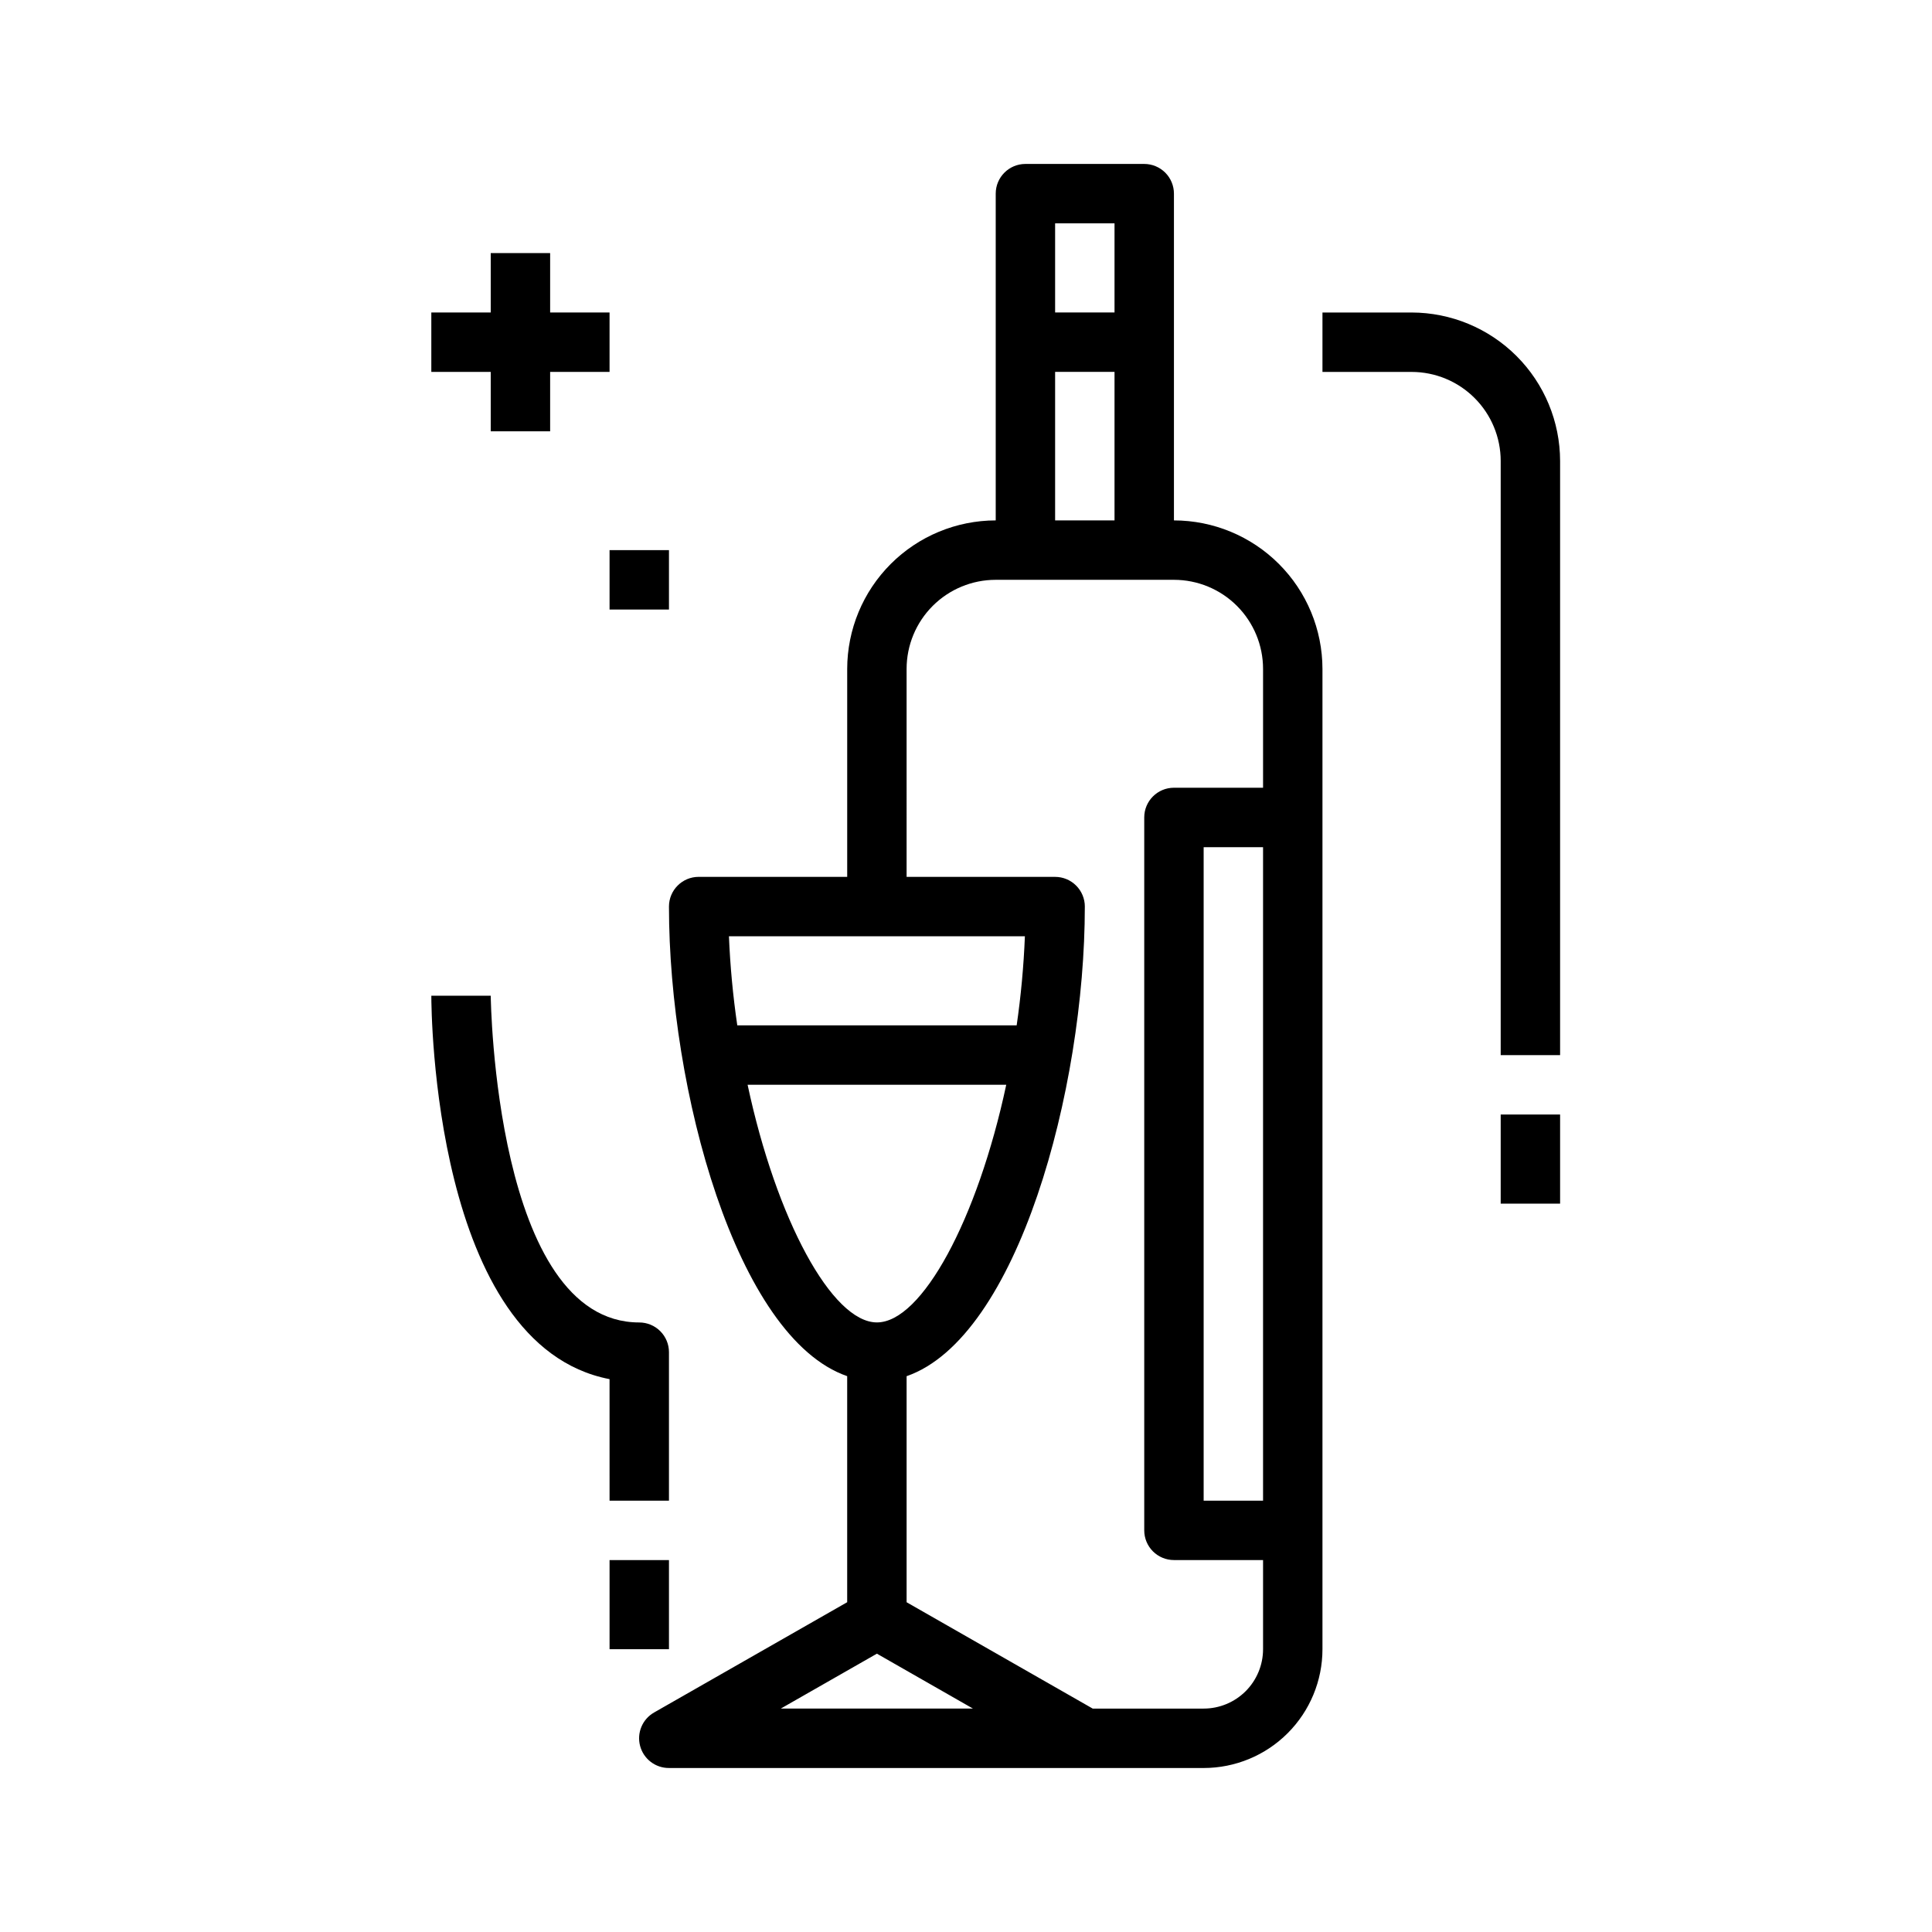
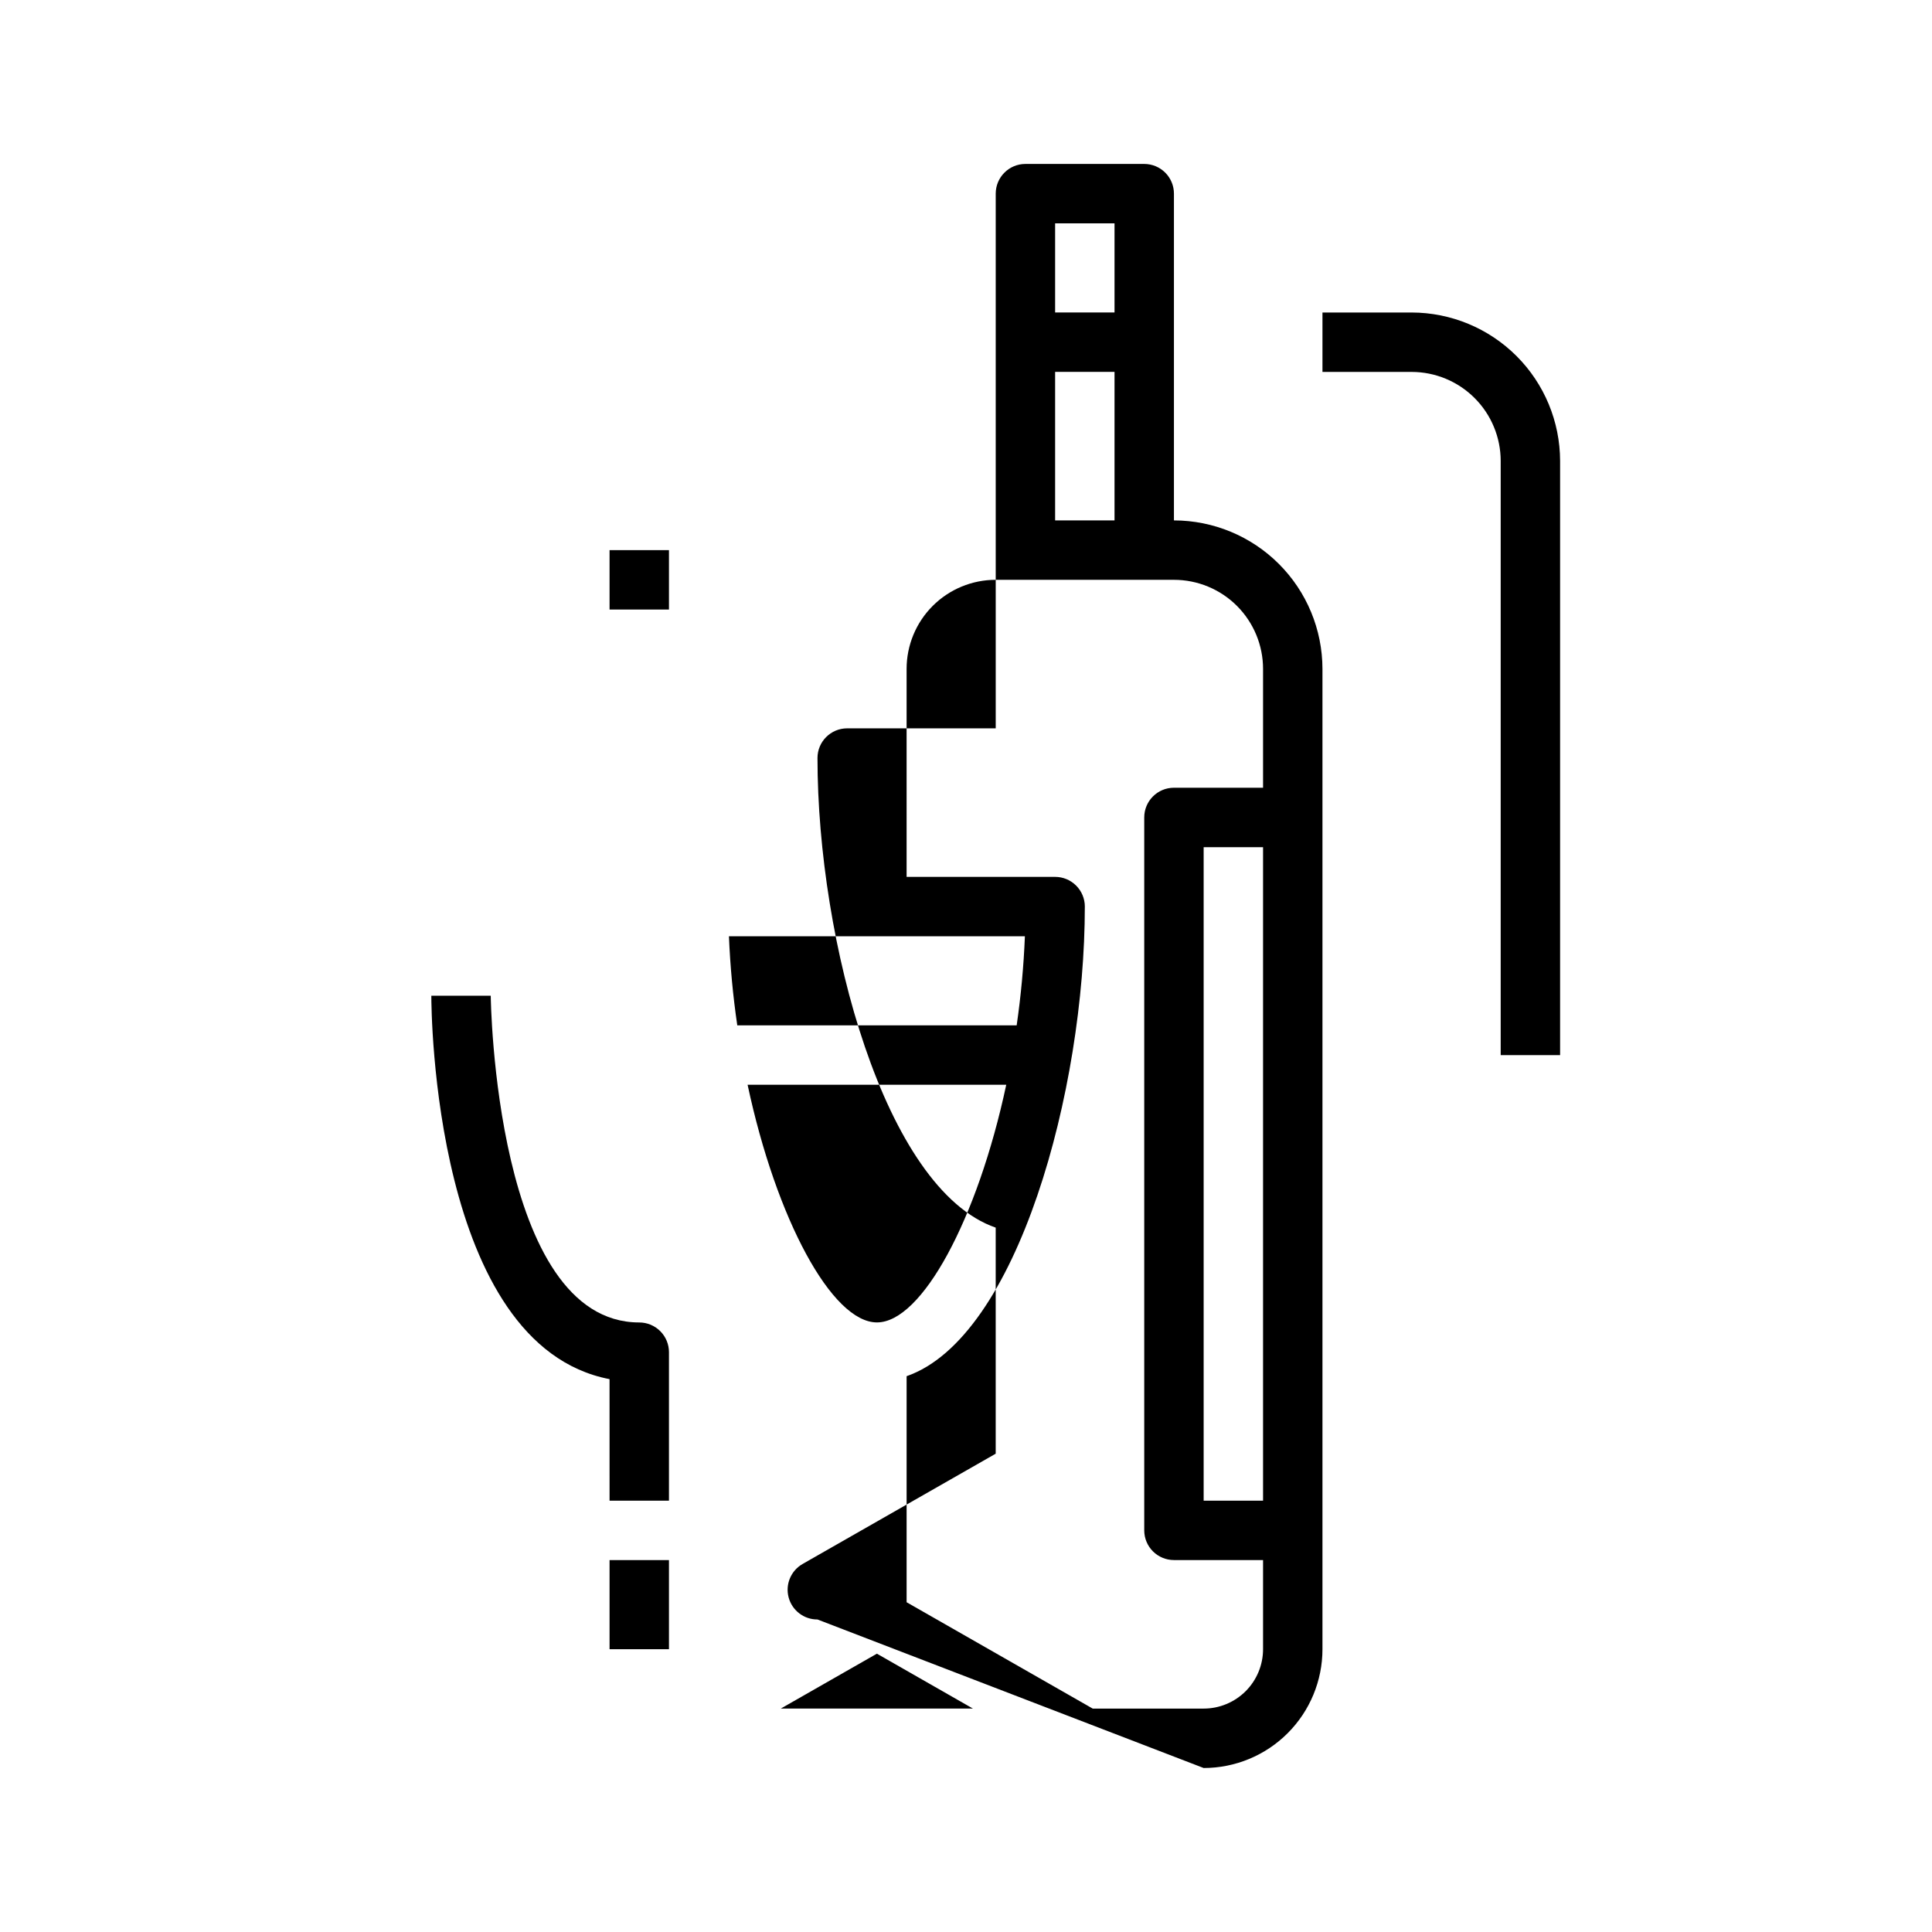
<svg xmlns="http://www.w3.org/2000/svg" fill="#000000" width="800px" height="800px" version="1.1" viewBox="144 144 512 512">
  <g>
-     <path d="m462.98 612.54c8.348 0 16.359-3.316 22.262-9.223 5.906-5.906 9.223-13.914 9.223-22.266v-259.78c-0.012-10.434-4.16-20.438-11.539-27.816-7.379-7.379-17.383-11.531-27.82-11.543v-86.594c0-2.086-0.828-4.09-2.305-5.566-1.477-1.473-3.477-2.305-5.566-2.305h-31.488c-4.348 0-7.871 3.523-7.871 7.871v86.594c-10.438 0.012-20.441 4.164-27.82 11.543-7.379 7.379-11.527 17.383-11.539 27.816v55.105h-39.363c-4.348 0-7.871 3.523-7.871 7.871 0 48.406 17.789 114.25 47.23 124.45v59.906l-51.168 29.223h0.004c-3.113 1.77-4.637 5.414-3.711 8.875 0.926 3.457 4.066 5.856 7.644 5.836zm15.742-70.848h-15.742v-173.18h15.742zm-55.105-338.5h15.742v23.617l-15.742-0.004zm0 39.359h15.742v39.359h-15.742zm-39.359 78.719c0-6.262 2.488-12.27 6.918-16.699s10.434-6.914 16.699-6.914h47.23c6.266 0 12.27 2.484 16.699 6.914 4.43 4.43 6.918 10.438 6.918 16.699v31.488h-23.617c-4.348 0-7.871 3.523-7.871 7.871v188.93c0 2.09 0.828 4.09 2.305 5.566 1.477 1.477 3.481 2.305 5.566 2.305h23.617v23.617c0 4.176-1.66 8.18-4.609 11.133-2.953 2.953-6.961 4.613-11.133 4.613h-29.402l-49.32-28.184v-59.906c29.441-10.234 47.23-76.043 47.23-124.45h0.004c0-2.086-0.832-4.09-2.309-5.566-1.477-1.477-3.477-2.305-5.566-2.305h-39.359zm-47.082 70.848h78.43c-0.316 7.906-1.043 15.789-2.18 23.617h-74.039c-1.148-7.828-1.887-15.711-2.211-23.617zm4.953 39.359h68.535c-7.621 35.684-22.363 62.977-34.266 62.977-11.906 0-26.66-27.289-34.277-62.973zm8.793 165.31 25.465-14.547 25.457 14.551z" />
+     <path d="m462.98 612.54c8.348 0 16.359-3.316 22.262-9.223 5.906-5.906 9.223-13.914 9.223-22.266v-259.78c-0.012-10.434-4.16-20.438-11.539-27.816-7.379-7.379-17.383-11.531-27.82-11.543v-86.594c0-2.086-0.828-4.09-2.305-5.566-1.477-1.473-3.477-2.305-5.566-2.305h-31.488c-4.348 0-7.871 3.523-7.871 7.871v86.594v55.105h-39.363c-4.348 0-7.871 3.523-7.871 7.871 0 48.406 17.789 114.25 47.23 124.45v59.906l-51.168 29.223h0.004c-3.113 1.77-4.637 5.414-3.711 8.875 0.926 3.457 4.066 5.856 7.644 5.836zm15.742-70.848h-15.742v-173.18h15.742zm-55.105-338.5h15.742v23.617l-15.742-0.004zm0 39.359h15.742v39.359h-15.742zm-39.359 78.719c0-6.262 2.488-12.27 6.918-16.699s10.434-6.914 16.699-6.914h47.23c6.266 0 12.27 2.484 16.699 6.914 4.43 4.43 6.918 10.438 6.918 16.699v31.488h-23.617c-4.348 0-7.871 3.523-7.871 7.871v188.93c0 2.09 0.828 4.09 2.305 5.566 1.477 1.477 3.481 2.305 5.566 2.305h23.617v23.617c0 4.176-1.66 8.18-4.609 11.133-2.953 2.953-6.961 4.613-11.133 4.613h-29.402l-49.32-28.184v-59.906c29.441-10.234 47.23-76.043 47.23-124.45h0.004c0-2.086-0.832-4.09-2.309-5.566-1.477-1.477-3.477-2.305-5.566-2.305h-39.359zm-47.082 70.848h78.43c-0.316 7.906-1.043 15.789-2.18 23.617h-74.039c-1.148-7.828-1.887-15.711-2.211-23.617zm4.953 39.359h68.535c-7.621 35.684-22.363 62.977-34.266 62.977-11.906 0-26.66-27.289-34.277-62.973zm8.793 165.31 25.465-14.547 25.457 14.551z" />
    <path d="m541.7 266.18v157.44h15.742v-157.44c-0.012-10.438-4.16-20.441-11.539-27.82-7.379-7.379-17.383-11.527-27.82-11.543h-23.617v15.742h23.617v0.004c6.266 0 12.27 2.488 16.699 6.918 4.43 4.426 6.918 10.434 6.918 16.699z" />
-     <path d="m541.7 439.36h15.742v23.617h-15.742z" />
    <path d="m305.54 541.7h15.742v-39.359c0-2.09-0.828-4.09-2.305-5.566-1.477-1.477-3.481-2.309-5.566-2.309-38.211 0-39.359-85.734-39.359-86.594l-15.746 0.004c0 3.938 0.559 92.629 47.23 101.61z" />
    <path d="m305.54 557.44h15.742v23.617h-15.742z" />
-     <path d="m274.05 211.07v15.742h-15.746v15.746h15.746v15.742h15.742v-15.742h15.746v-15.746h-15.746v-15.742z" />
    <path d="m305.54 289.79h15.742v15.742h-15.742z" />
  </g>
</svg>